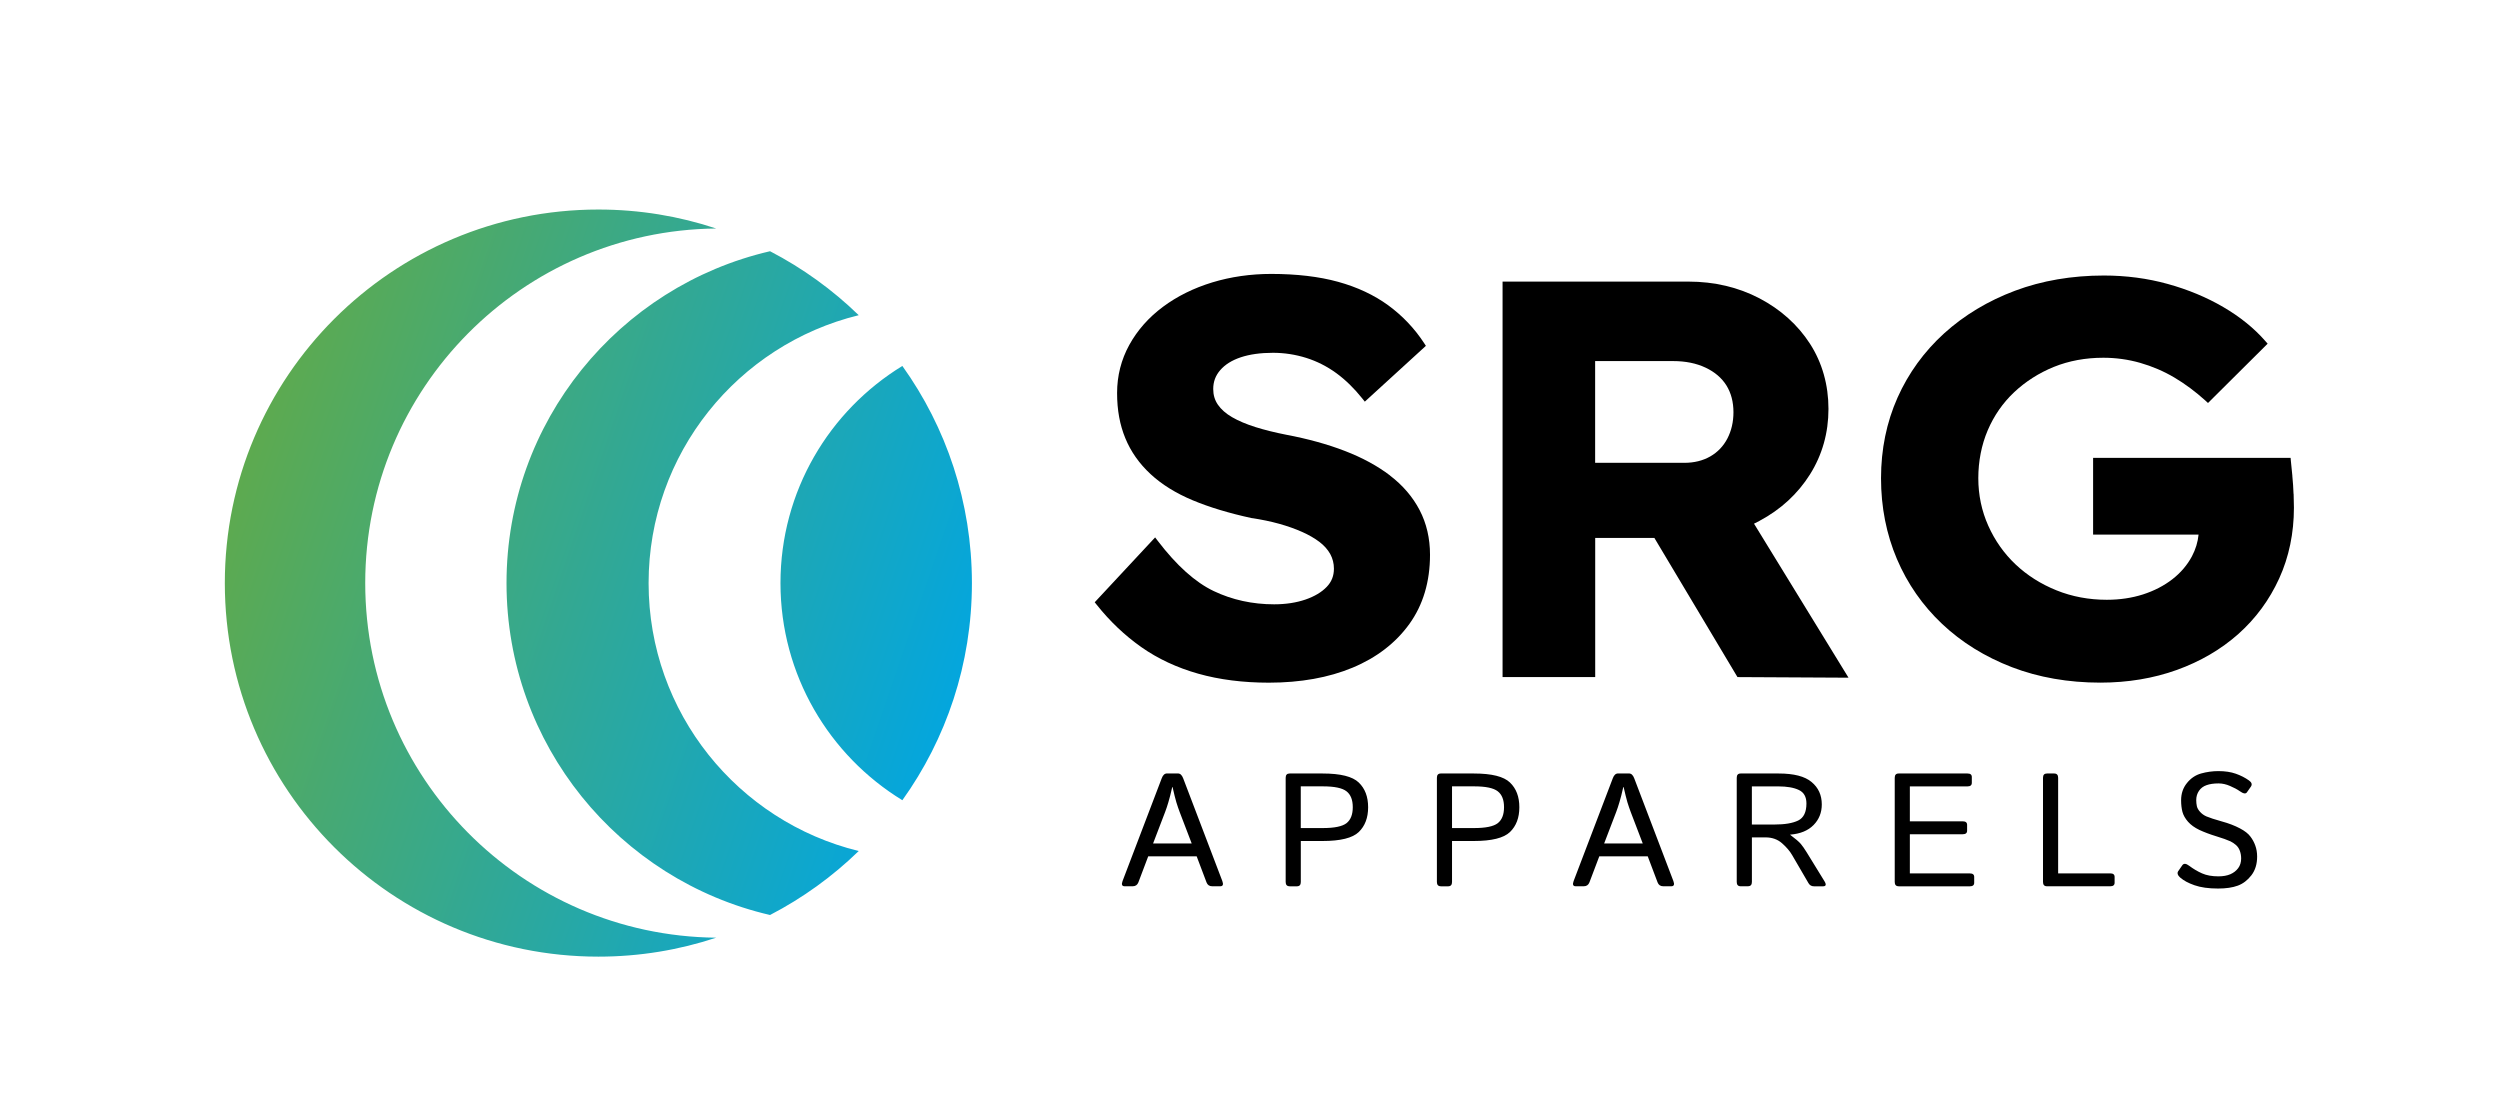
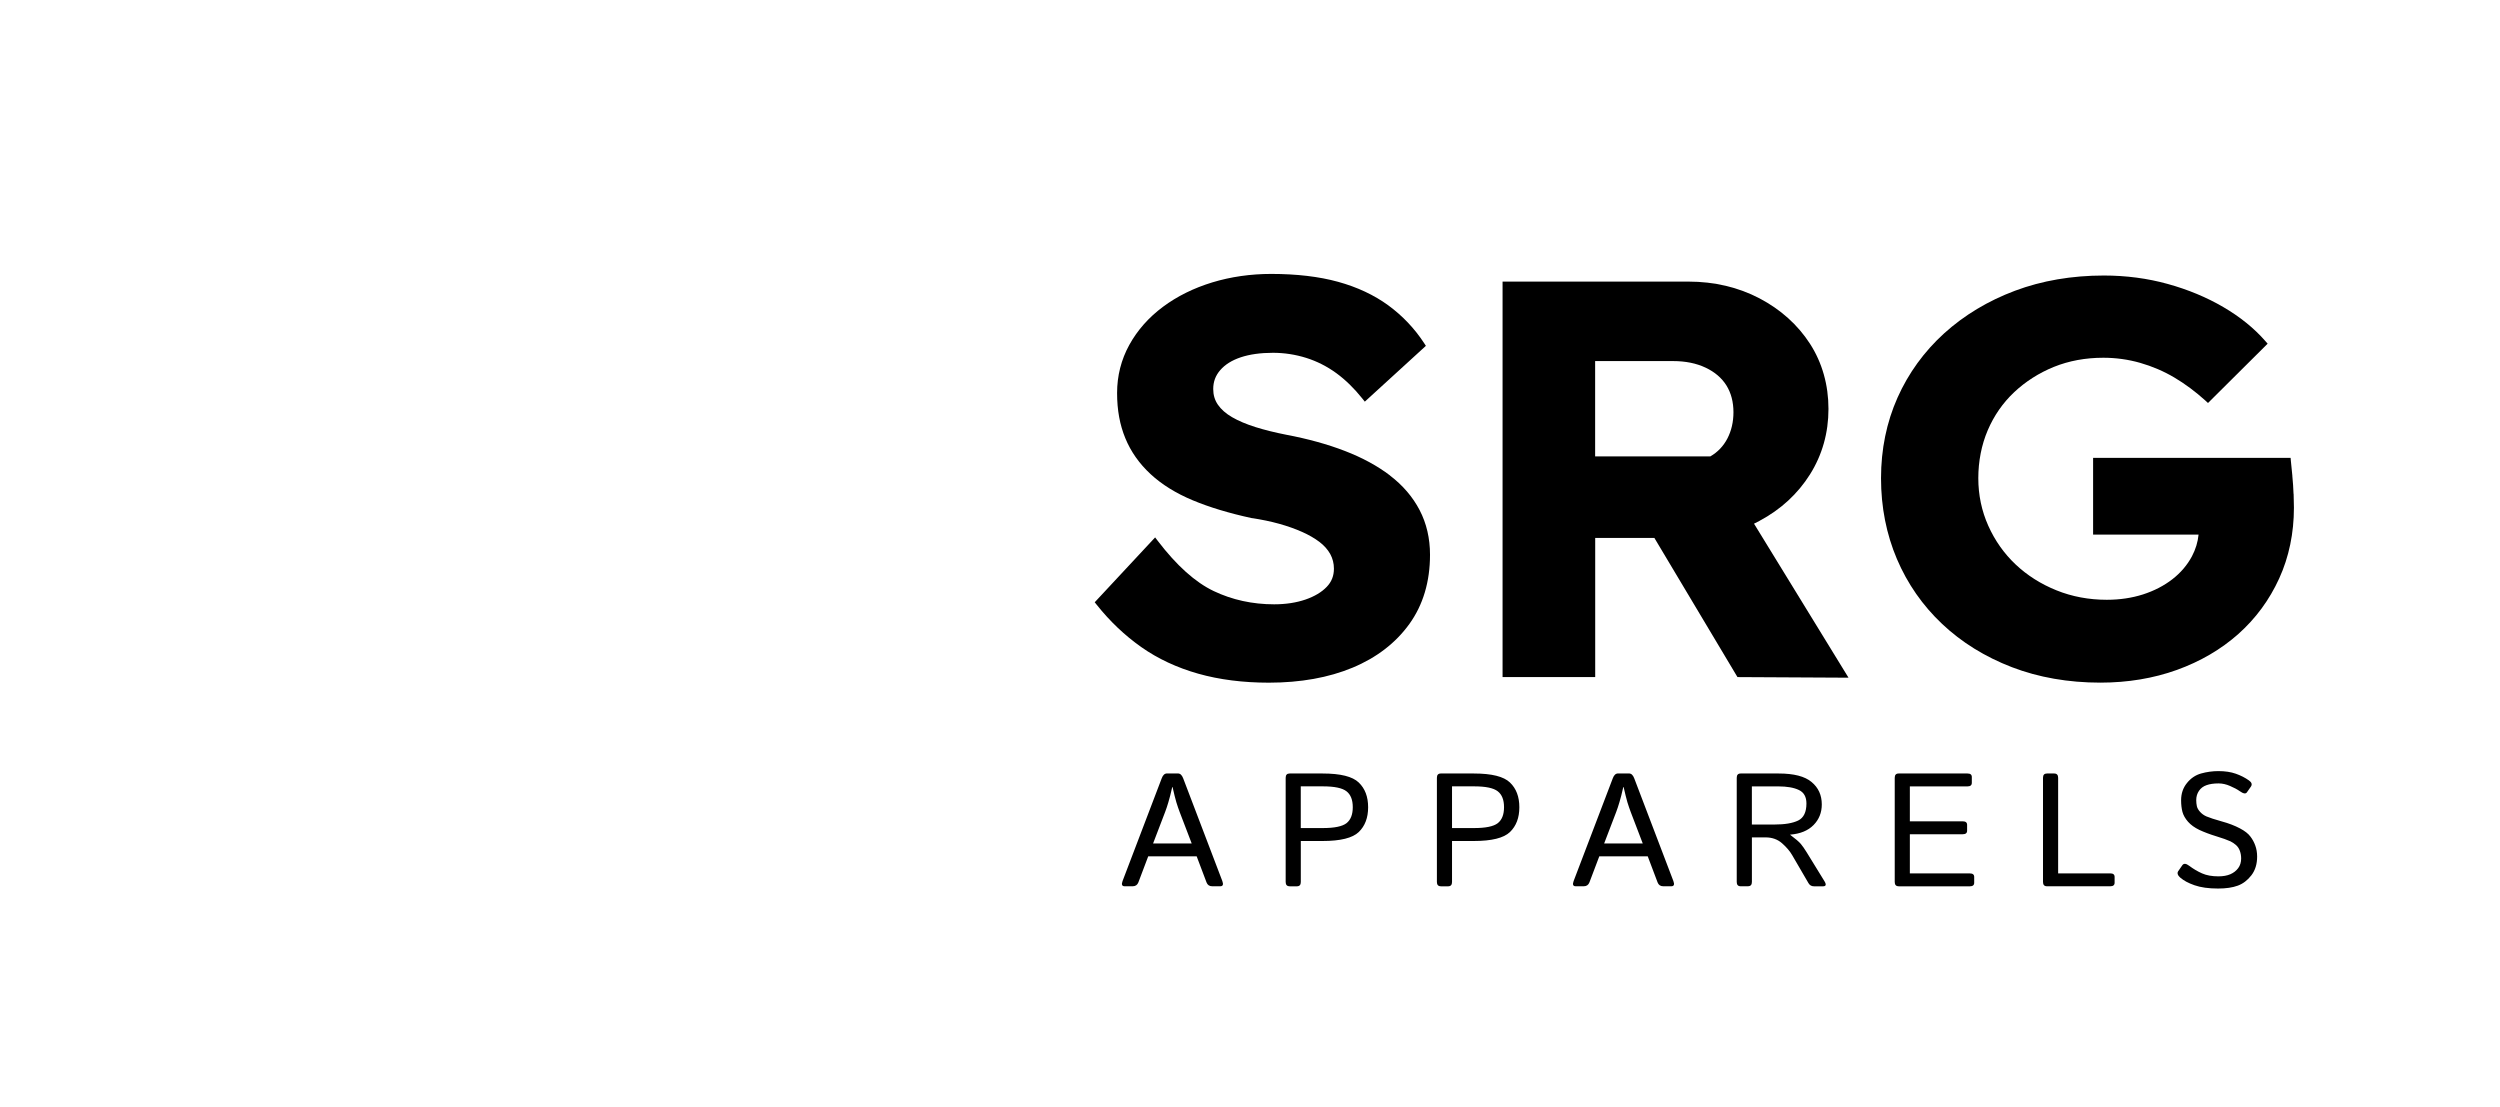
<svg xmlns="http://www.w3.org/2000/svg" width="183" height="81" viewBox="0 0 183 81" fill="none">
  <path d="M82.326 64.875C82.128 64.875 82.076 64.747 82.171 64.494L85.039 56.968C85.126 56.734 85.254 56.617 85.42 56.617H86.226C86.392 56.617 86.517 56.734 86.607 56.968L89.475 64.494C89.57 64.747 89.518 64.875 89.32 64.875H88.732C88.528 64.875 88.389 64.78 88.318 64.592L87.597 62.685H84.049L83.328 64.592C83.254 64.78 83.115 64.875 82.914 64.875H82.326ZM84.411 61.743H87.233L86.351 59.438C86.269 59.224 86.19 58.987 86.109 58.726C86.032 58.464 85.94 58.094 85.831 57.615H85.807C85.698 58.094 85.605 58.467 85.524 58.726C85.448 58.987 85.369 59.224 85.287 59.438L84.405 61.743H84.411ZM94.4 64.875C94.207 64.875 94.111 64.769 94.111 64.56V56.935C94.111 56.723 94.207 56.62 94.4 56.62H96.819C98.125 56.62 99.007 56.84 99.461 57.281C99.918 57.719 100.147 58.32 100.147 59.09C100.147 59.86 99.918 60.462 99.461 60.905C99.004 61.343 98.122 61.561 96.819 61.561H95.219V64.562C95.219 64.775 95.124 64.878 94.93 64.878H94.4V64.875ZM95.216 60.614H96.835C97.679 60.614 98.256 60.494 98.563 60.258C98.871 60.015 99.023 59.626 99.023 59.087C99.023 58.549 98.871 58.162 98.563 57.923C98.256 57.681 97.679 57.561 96.835 57.561H95.216V60.614ZM105.469 64.875C105.276 64.875 105.181 64.769 105.181 64.56V56.935C105.181 56.723 105.276 56.62 105.469 56.62H107.888C109.194 56.62 110.076 56.84 110.53 57.281C110.988 57.719 111.216 58.32 111.216 59.09C111.216 59.86 110.988 60.462 110.53 60.905C110.073 61.343 109.192 61.561 107.888 61.561H106.288V64.562C106.288 64.775 106.193 64.878 106 64.878H105.469V64.875ZM106.288 60.614H107.907C108.751 60.614 109.328 60.494 109.635 60.258C109.943 60.015 110.095 59.626 110.095 59.087C110.095 58.549 109.943 58.162 109.635 57.923C109.328 57.681 108.751 57.561 107.907 57.561H106.288V60.614ZM115.344 64.875C115.145 64.875 115.094 64.747 115.189 64.494L118.057 56.968C118.144 56.734 118.272 56.617 118.438 56.617H119.243C119.409 56.617 119.535 56.734 119.624 56.968L122.492 64.494C122.588 64.747 122.536 64.875 122.337 64.875H121.75C121.545 64.875 121.407 64.78 121.336 64.592L120.615 62.685H117.067L116.345 64.592C116.272 64.78 116.133 64.875 115.932 64.875H115.344ZM117.428 61.743H120.25L119.369 59.438C119.287 59.224 119.208 58.987 119.126 58.726C119.05 58.464 118.958 58.094 118.849 57.615H118.824C118.716 58.094 118.623 58.467 118.541 58.726C118.465 58.987 118.386 59.224 118.305 59.438L117.423 61.743H117.428ZM127.418 64.875C127.224 64.875 127.129 64.769 127.129 64.56V56.935C127.129 56.723 127.224 56.62 127.418 56.62H130.199C131.309 56.62 132.111 56.826 132.607 57.243C133.105 57.656 133.355 58.203 133.355 58.883C133.355 59.482 133.154 59.985 132.751 60.394C132.351 60.802 131.782 61.036 131.039 61.096V61.106C131.431 61.398 131.69 61.621 131.818 61.773C131.945 61.923 132.087 62.127 132.245 62.383L133.545 64.497C133.703 64.75 133.668 64.878 133.442 64.878H132.786C132.607 64.878 132.471 64.802 132.384 64.652L131.186 62.595C131.015 62.298 130.767 62.01 130.443 61.724C130.12 61.441 129.72 61.297 129.241 61.297H128.239V64.557C128.239 64.769 128.144 64.873 127.951 64.873H127.42L127.418 64.875ZM128.234 60.355H129.899C130.647 60.355 131.224 60.258 131.627 60.062C132.03 59.863 132.231 59.447 132.231 58.813C132.231 58.328 132.046 58.002 131.679 57.828C131.311 57.651 130.808 57.564 130.177 57.564H128.237V60.355H128.234ZM138.982 64.875C138.789 64.875 138.694 64.769 138.694 64.56V56.935C138.694 56.723 138.789 56.62 138.982 56.62H144.022C144.234 56.62 144.337 56.706 144.337 56.878V57.305C144.337 57.477 144.231 57.564 144.022 57.564H139.801V60.121H143.676C143.888 60.121 143.992 60.209 143.992 60.38V60.807C143.992 60.979 143.886 61.066 143.676 61.066H139.801V63.934H144.196C144.408 63.934 144.511 64.021 144.511 64.192V64.62C144.511 64.791 144.405 64.878 144.196 64.878H138.985L138.982 64.875ZM149.837 64.875C149.643 64.875 149.548 64.769 149.548 64.56V56.935C149.548 56.723 149.643 56.62 149.837 56.62H150.367C150.56 56.62 150.656 56.726 150.656 56.935V63.931H154.473C154.686 63.931 154.789 64.018 154.789 64.189V64.617C154.789 64.788 154.683 64.875 154.473 64.875H149.837ZM159.605 64.255C159.401 64.07 159.35 63.909 159.445 63.77L159.744 63.338C159.847 63.188 160.016 63.199 160.245 63.373C160.547 63.599 160.862 63.787 161.189 63.931C161.518 64.078 161.918 64.149 162.386 64.149C162.732 64.149 163.023 64.097 163.262 63.994C163.499 63.89 163.69 63.743 163.834 63.55C163.981 63.354 164.052 63.117 164.052 62.843C164.052 62.644 164.022 62.459 163.959 62.29C163.902 62.119 163.807 61.975 163.676 61.858C163.545 61.743 163.409 61.654 163.268 61.585C163.034 61.477 162.683 61.354 162.215 61.21C161.75 61.068 161.344 60.913 160.993 60.75C160.647 60.584 160.37 60.385 160.163 60.151C159.959 59.917 159.823 59.678 159.755 59.43C159.69 59.18 159.657 58.897 159.657 58.579C159.657 58.092 159.799 57.67 160.084 57.319C160.367 56.965 160.716 56.731 161.126 56.617C161.54 56.502 161.962 56.445 162.386 56.445C162.873 56.445 163.298 56.508 163.66 56.636C164.022 56.764 164.343 56.927 164.628 57.131C164.827 57.273 164.873 57.422 164.767 57.58L164.473 57.999C164.386 58.127 164.212 58.1 163.956 57.917C163.76 57.779 163.521 57.651 163.235 57.531C162.955 57.409 162.677 57.346 162.4 57.346C162.046 57.346 161.752 57.389 161.518 57.474C161.284 57.556 161.099 57.692 160.966 57.888C160.833 58.083 160.764 58.309 160.764 58.568C160.764 58.728 160.781 58.878 160.811 59.017C160.841 59.15 160.92 59.289 161.047 59.43C161.175 59.572 161.328 59.681 161.507 59.76C161.75 59.863 162.122 59.985 162.631 60.127C163.143 60.266 163.586 60.437 163.967 60.639C164.321 60.826 164.574 61.025 164.726 61.232C164.884 61.436 165.004 61.659 165.088 61.898C165.175 62.138 165.222 62.404 165.222 62.704C165.222 63.248 165.083 63.705 164.803 64.07C164.522 64.434 164.19 64.688 163.807 64.829C163.423 64.971 162.941 65.041 162.362 65.041C161.668 65.041 161.091 64.96 160.634 64.799C160.177 64.638 159.834 64.454 159.608 64.247L159.605 64.255Z" fill="black" />
  <path d="M101.757 34.81C100.838 34.108 99.722 33.501 98.443 33.009C97.175 32.519 95.725 32.119 94.138 31.82C93.319 31.659 92.563 31.471 91.888 31.259C91.224 31.049 90.647 30.805 90.179 30.532C89.73 30.271 89.382 29.964 89.148 29.621C88.919 29.286 88.808 28.911 88.808 28.475C88.808 27.942 88.976 27.49 89.322 27.093C89.673 26.685 90.176 26.372 90.816 26.157C91.474 25.936 92.272 25.825 93.18 25.825C94.008 25.825 94.827 25.95 95.616 26.198C96.4 26.445 97.14 26.821 97.817 27.313C98.497 27.811 99.137 28.437 99.722 29.172L99.904 29.401L104.375 25.316L104.25 25.123C103.548 24.045 102.663 23.115 101.624 22.353C100.585 21.594 99.346 21.014 97.945 20.628C96.552 20.244 94.906 20.051 93.055 20.051C91.545 20.051 90.092 20.26 88.74 20.671C87.382 21.085 86.168 21.686 85.129 22.459C84.084 23.237 83.257 24.173 82.666 25.245C82.073 26.323 81.771 27.507 81.771 28.764C81.771 30.021 81.972 31.099 82.372 32.073C82.772 33.052 83.395 33.939 84.225 34.707C85.047 35.468 86.087 36.113 87.317 36.625C88.53 37.131 89.964 37.564 91.597 37.92C92.329 38.026 93.012 38.168 93.627 38.339C94.244 38.511 94.81 38.712 95.311 38.935C95.806 39.156 96.236 39.403 96.59 39.673C96.93 39.934 97.194 40.23 97.376 40.56C97.553 40.883 97.643 41.243 97.643 41.626C97.643 42.154 97.472 42.59 97.115 42.96C96.745 43.346 96.225 43.656 95.567 43.885C94.895 44.116 94.122 44.236 93.267 44.236C91.681 44.236 90.193 43.909 88.846 43.267C87.501 42.628 86.122 41.392 84.751 39.594L84.555 39.338L80.133 44.086L80.28 44.269C81.238 45.474 82.334 46.516 83.54 47.365C84.751 48.219 86.152 48.873 87.708 49.313C89.259 49.752 91.001 49.972 92.878 49.972C95.197 49.972 97.257 49.602 99.004 48.875C100.764 48.143 102.163 47.066 103.164 45.678C104.168 44.285 104.677 42.579 104.677 40.609C104.677 39.406 104.421 38.307 103.915 37.338C103.412 36.372 102.682 35.523 101.752 34.813L101.757 34.81Z" fill="black" />
-   <path d="M128.796 38.126C130.353 37.296 131.594 36.151 132.492 34.725C133.39 33.294 133.844 31.683 133.844 29.933C133.844 28.183 133.387 26.551 132.489 25.16C131.594 23.775 130.35 22.657 128.796 21.84C127.243 21.027 125.493 20.613 123.594 20.613H109.988V49.563H116.769V39.378H121.101L127.183 49.563L135.311 49.607L128.394 38.333C128.53 38.268 128.666 38.2 128.802 38.126H128.796ZM116.767 26.431H122.473C123.373 26.431 124.173 26.591 124.851 26.913C125.518 27.228 126.029 27.664 126.372 28.211C126.715 28.76 126.889 29.422 126.889 30.175C126.889 30.886 126.739 31.533 126.445 32.099C126.154 32.657 125.735 33.098 125.196 33.408C124.652 33.721 124.013 33.879 123.289 33.879H116.764V26.428L116.767 26.431Z" fill="black" />
+   <path d="M128.796 38.126C130.353 37.296 131.594 36.151 132.492 34.725C133.39 33.294 133.844 31.683 133.844 29.933C133.844 28.183 133.387 26.551 132.489 25.16C131.594 23.775 130.35 22.657 128.796 21.84C127.243 21.027 125.493 20.613 123.594 20.613H109.988V49.563H116.769V39.378H121.101L127.183 49.563L135.311 49.607L128.394 38.333C128.53 38.268 128.666 38.2 128.802 38.126H128.796ZM116.767 26.431H122.473C123.373 26.431 124.173 26.591 124.851 26.913C125.518 27.228 126.029 27.664 126.372 28.211C126.715 28.76 126.889 29.422 126.889 30.175C126.889 30.886 126.739 31.533 126.445 32.099C126.154 32.657 125.735 33.098 125.196 33.408H116.764V26.428L116.767 26.431Z" fill="black" />
  <path d="M167.887 36.152C167.871 35.724 167.844 35.289 167.8 34.856V34.821C167.754 34.405 167.721 34.051 167.694 33.763L167.672 33.515H153.215V39.131H160.935C160.881 39.684 160.717 40.217 160.451 40.72C160.11 41.36 159.629 41.926 159.019 42.399C158.402 42.878 157.678 43.251 156.867 43.512C156.051 43.773 155.161 43.904 154.219 43.904C152.913 43.904 151.672 43.673 150.535 43.213C149.398 42.756 148.391 42.119 147.544 41.319C146.701 40.522 146.026 39.569 145.542 38.484C145.057 37.403 144.812 36.231 144.812 35.003C144.812 33.776 145.044 32.568 145.501 31.499C145.958 30.429 146.608 29.49 147.438 28.709C148.271 27.926 149.248 27.303 150.344 26.856C151.441 26.413 152.657 26.187 153.964 26.187C154.881 26.187 155.789 26.312 156.663 26.562C157.539 26.813 158.38 27.172 159.158 27.632C159.939 28.095 160.706 28.663 161.436 29.324L161.626 29.499L165.991 25.158L165.822 24.965C165.003 24.026 163.966 23.188 162.744 22.476C161.523 21.762 160.157 21.194 158.679 20.786C157.202 20.375 155.629 20.168 154.004 20.168C151.659 20.168 149.471 20.544 147.501 21.281C145.528 22.021 143.784 23.069 142.317 24.396C140.848 25.73 139.697 27.316 138.897 29.112C138.097 30.911 137.691 32.892 137.691 35.006C137.691 37.12 138.083 39.104 138.853 40.916C139.623 42.728 140.739 44.328 142.165 45.673C143.588 47.017 145.305 48.081 147.264 48.835C149.223 49.588 151.406 49.969 153.749 49.969C155.749 49.969 157.632 49.656 159.346 49.039C161.063 48.421 162.576 47.537 163.844 46.41C165.112 45.284 166.119 43.915 166.837 42.342C167.553 40.772 167.915 39.025 167.915 37.158C167.915 36.913 167.906 36.579 167.893 36.154L167.887 36.152Z" fill="black" />
-   <path fill-rule="evenodd" clip-rule="evenodd" d="M52.422 16.726C38.209 16.873 26.735 28.437 26.735 42.682C26.735 56.927 38.209 68.492 52.422 68.639C49.711 69.539 46.813 70.026 43.801 70.026C28.699 70.026 16.457 57.784 16.457 42.682C16.457 27.58 28.699 15.338 43.801 15.338C46.813 15.338 49.711 15.825 52.422 16.726ZM62.859 23.073C60.944 21.212 58.759 19.631 56.367 18.39C45.314 20.95 37.077 30.852 37.077 42.684C37.077 54.515 45.317 64.417 56.367 66.978C58.759 65.737 60.944 64.156 62.859 62.295C54.029 60.137 47.477 52.178 47.477 42.684C47.477 33.19 54.029 25.231 62.859 23.073ZM57.131 42.682C57.131 49.411 60.704 55.305 66.053 58.576C69.259 54.097 71.144 48.611 71.144 42.682C71.144 36.753 69.259 31.267 66.053 26.788C60.704 30.059 57.131 35.953 57.131 42.682Z" fill="url(#paint0_linear_942_168976)" />
  <defs>
    <linearGradient id="paint0_linear_942_168976" x1="16.457" y1="15.338" x2="76.894" y2="36.026" gradientUnits="userSpaceOnUse">
      <stop stop-color="#69AB3C" />
      <stop offset="1" stop-color="#01A6E2" />
    </linearGradient>
  </defs>
</svg>